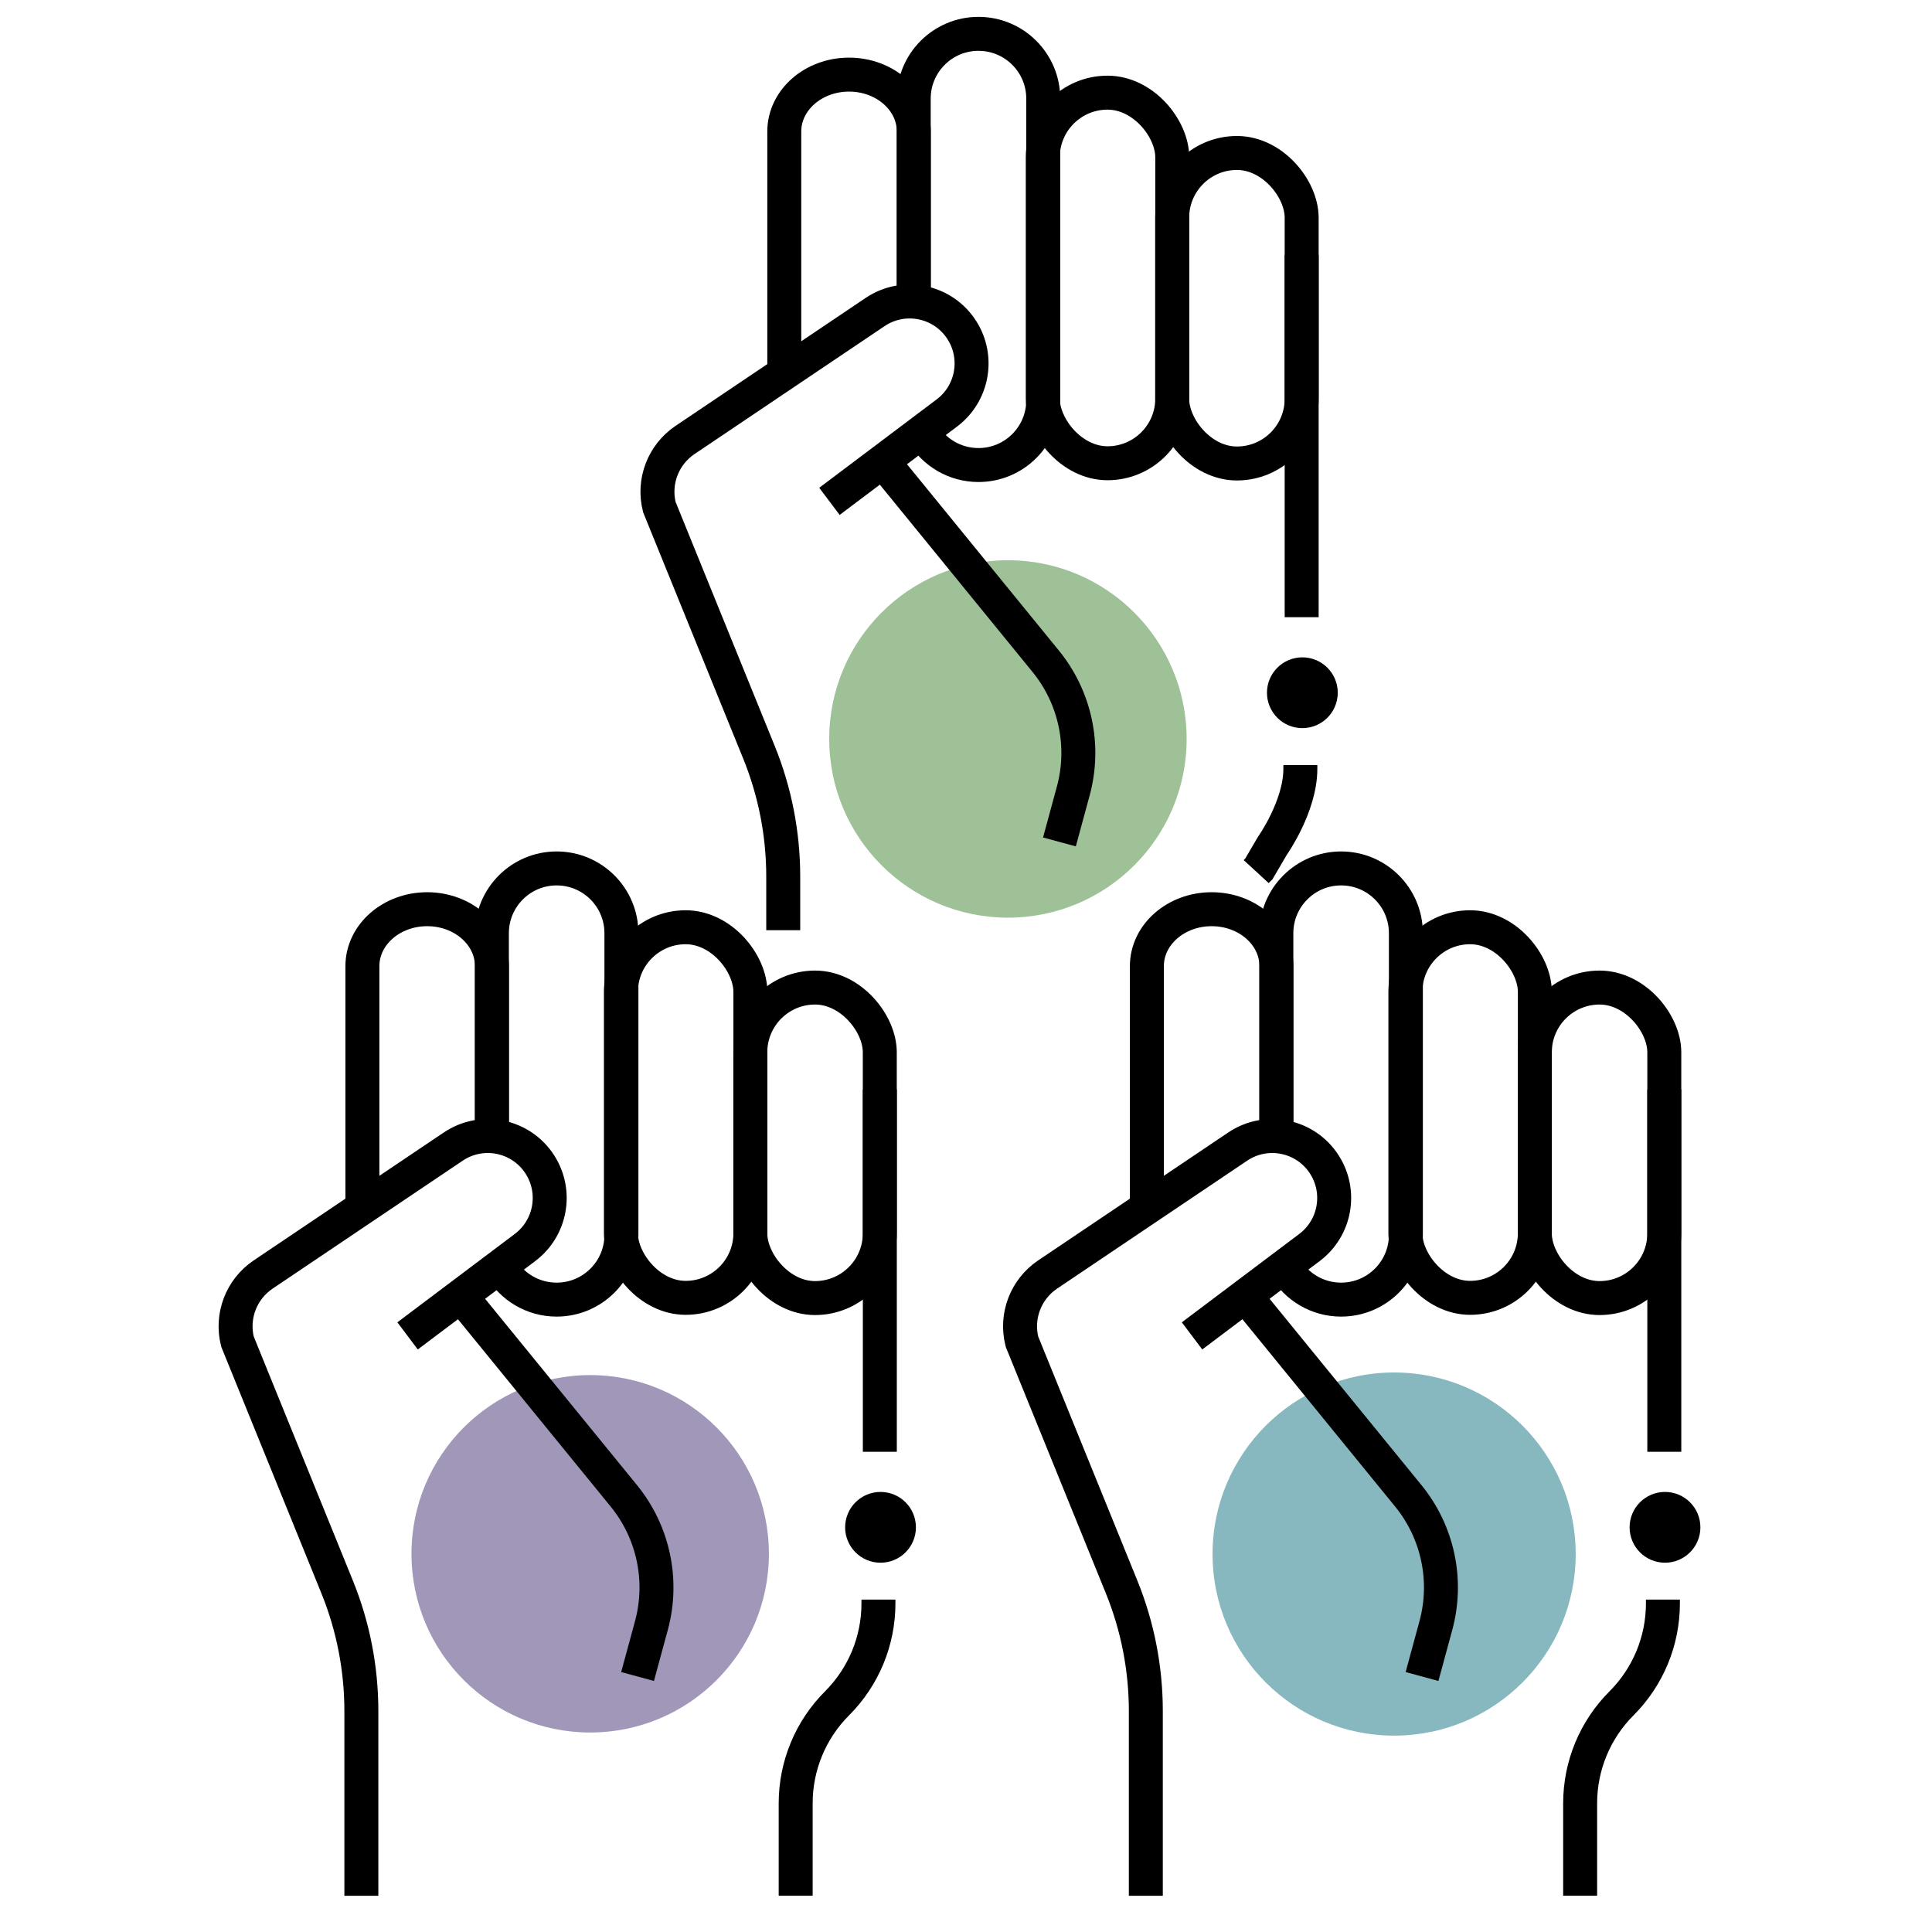
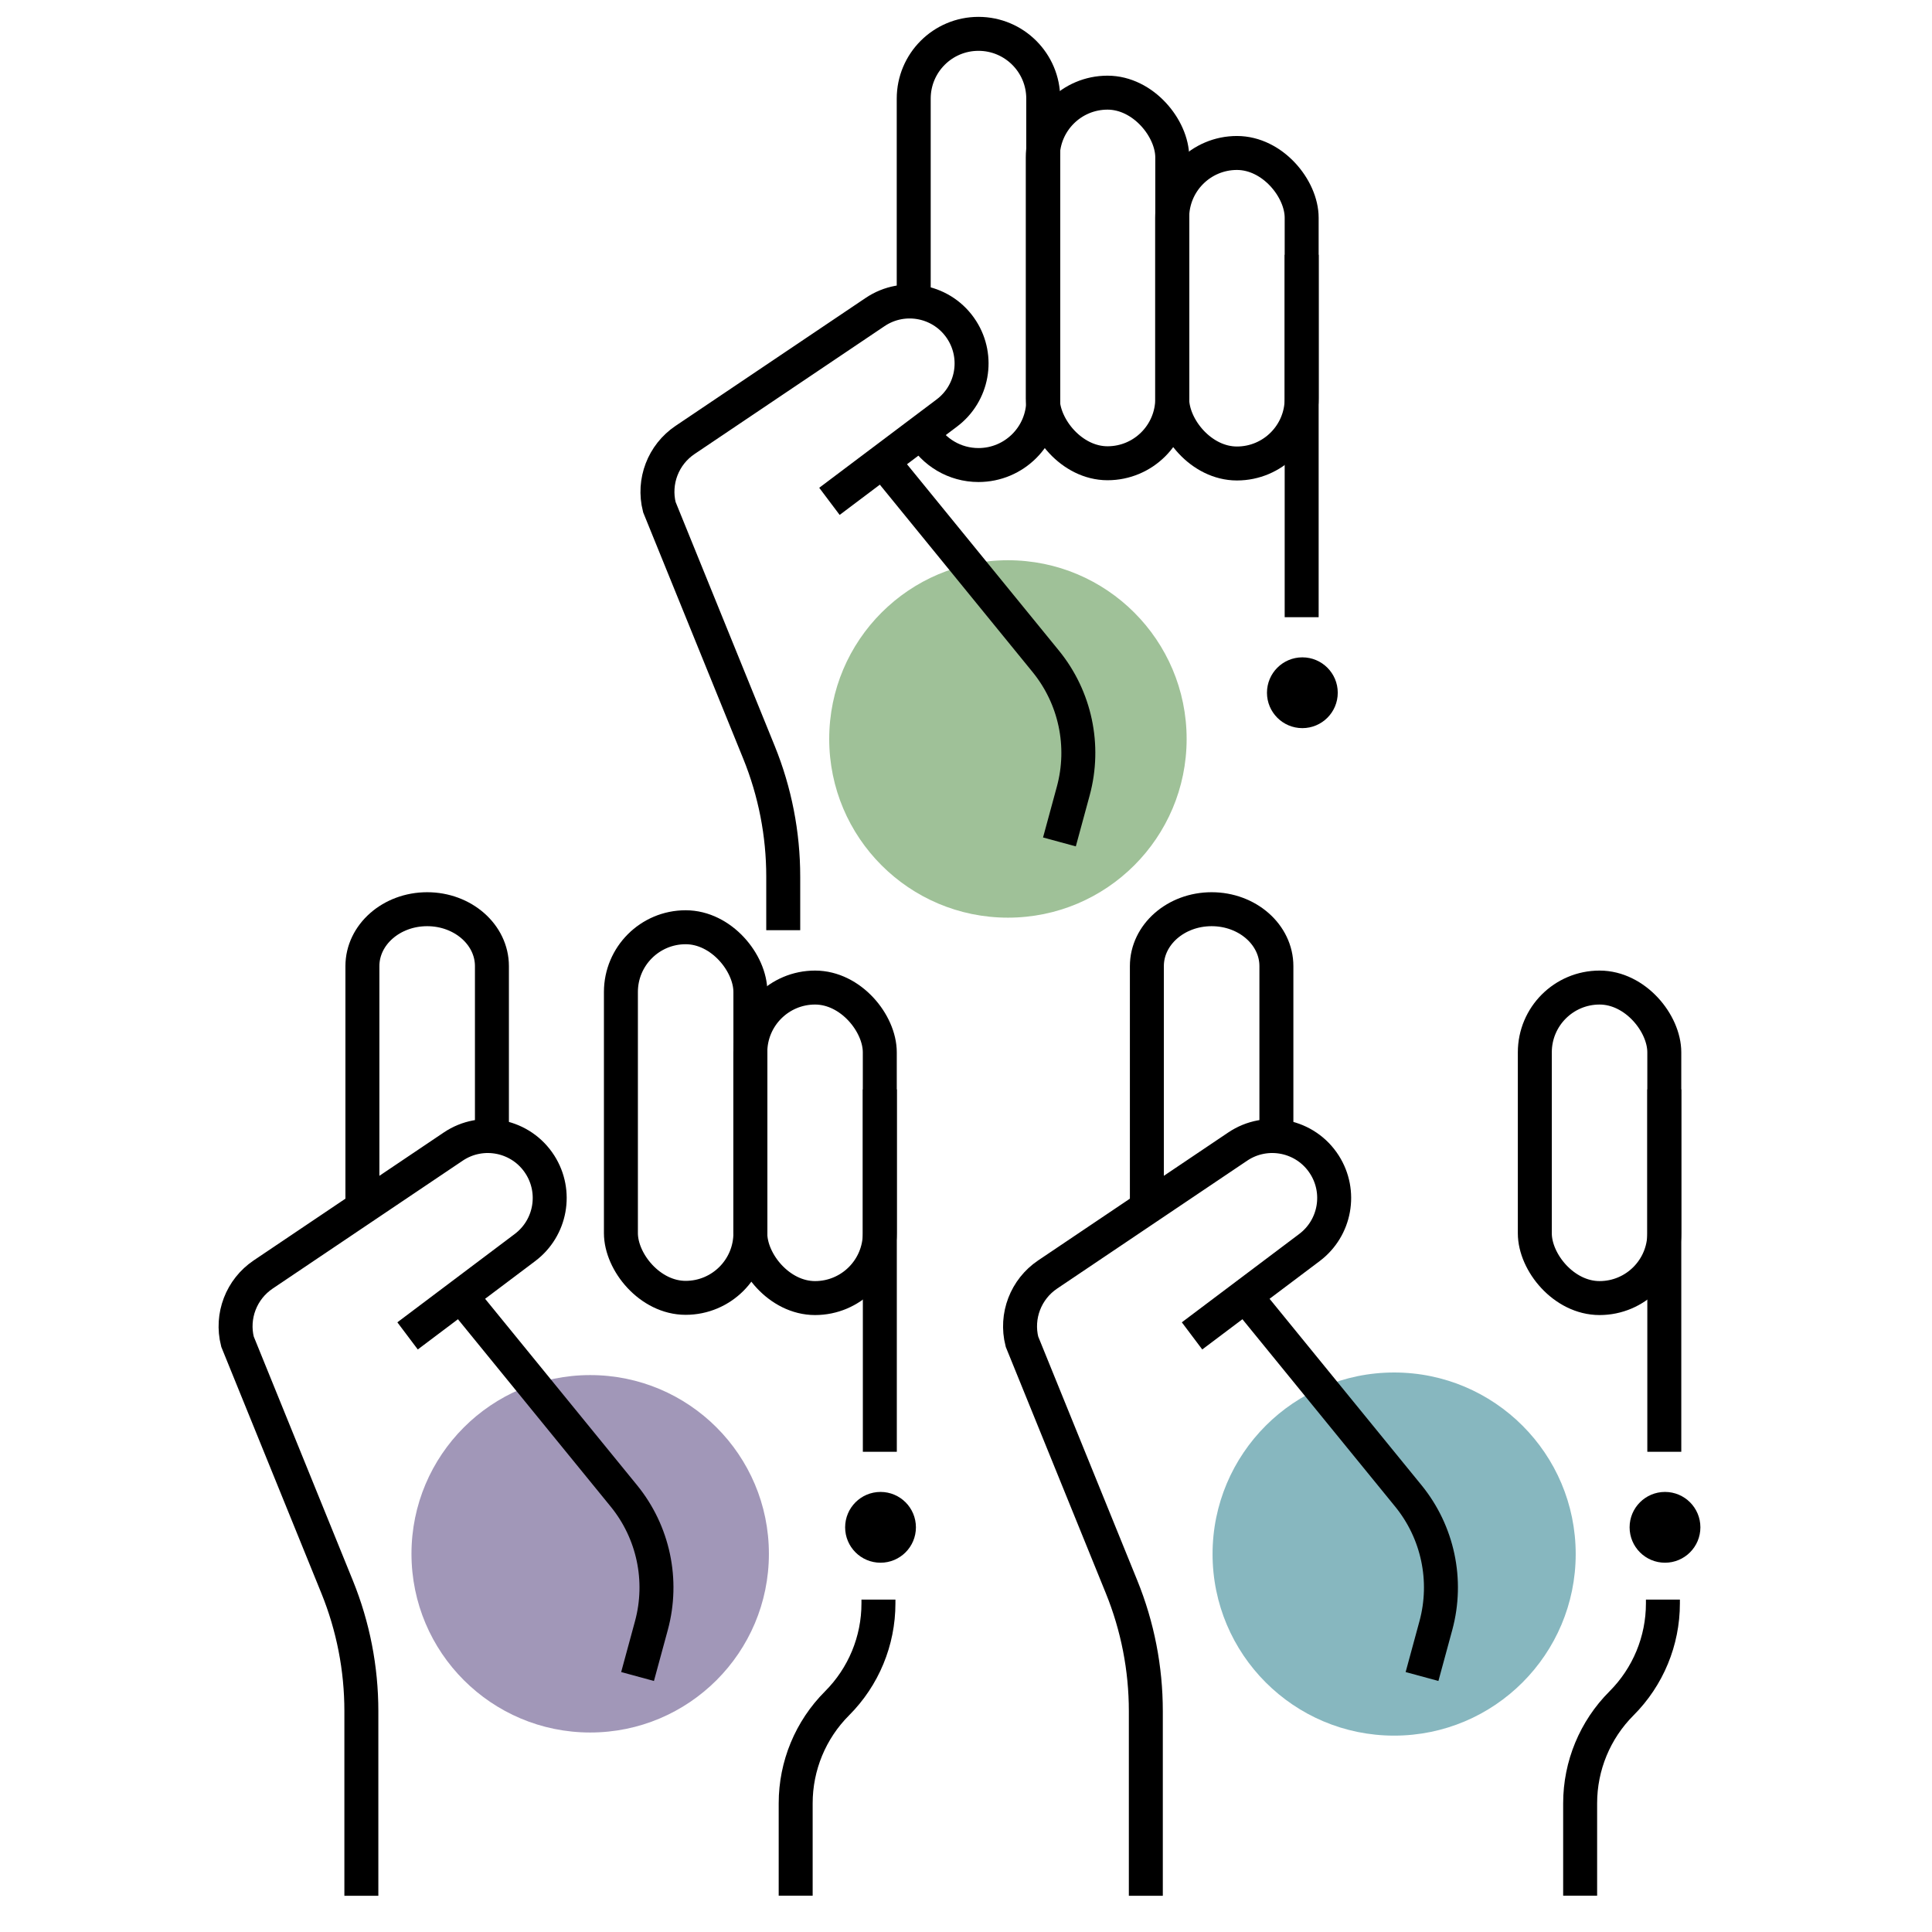
<svg xmlns="http://www.w3.org/2000/svg" id="Capa_1" viewBox="0 0 500 500">
  <defs>
    <style>.cls-1{fill:#9fc198;}.cls-2{fill:#a197b8;}.cls-3{fill:#87b7bf;}.cls-4{fill:none;stroke:#000;stroke-miterlimit:10;stroke-width:8.79px;}</style>
  </defs>
  <circle class="cls-3" cx="360.8" cy="402.19" r="46.99" />
  <circle class="cls-1" cx="260.85" cy="191.24" r="46.25" />
  <circle class="cls-2" cx="152.74" cy="402.12" r="46.25" />
  <path class="cls-4" d="m93.52,490.63v-47.81c0-11.01-2.13-21.92-6.27-32.12l-25.79-63.49c-1.67-6.61.99-13.56,6.65-17.37l49.18-33.1c7.47-5.03,17.62-2.92,22.46,4.68h0c4.5,7.06,2.81,16.39-3.87,21.43l-30.4,22.88" />
  <path class="cls-4" d="m119.56,335.74l41.9,51.4c7.64,9.37,10.29,21.86,7.13,33.53l-3.59,13.21" />
  <rect class="cls-4" x="194.18" y="255.58" width="33.51" height="80.36" rx="16.76" ry="16.76" />
  <rect class="cls-4" x="160.69" y="239.97" width="33.51" height="95.91" rx="16.76" ry="16.76" />
-   <path class="cls-4" d="m127.3,293.53v-52.02c0-9.25,7.5-16.76,16.76-16.76h0c9.25,0,16.76,7.5,16.76,16.76v78.07c0,9.25-7.5,16.76-16.76,16.76h0c-6.18,0-11.58-3.35-14.48-8.32" />
  <path class="cls-4" d="m93.79,311.87v-61.84c0-8.13,7.5-14.73,16.76-14.73h0c9.25,0,16.76,6.59,16.76,14.73v44.04" />
  <line class="cls-4" x1="227.7" y1="281.93" x2="227.7" y2="375.72" />
  <circle cx="227.88" cy="395.27" r="9.16" />
  <path class="cls-4" d="m205.92,490.6v-23.92c0-9.7,3.85-19,10.71-25.86h0c6.86-6.86,10.71-16.16,10.71-25.86v-.98" />
  <path class="cls-4" d="m202.7,240.74v-13.9c0-11.01-2.13-21.92-6.27-32.12l-25.79-63.49c-1.67-6.61.99-13.56,6.65-17.37l49.18-33.1c7.47-5.03,17.62-2.92,22.46,4.68h0c4.5,7.06,2.81,16.39-3.87,21.43l-30.4,22.88" />
  <path class="cls-4" d="m228.74,119.75l41.9,51.4c7.64,9.37,10.29,21.86,7.13,33.53l-3.59,13.21" />
  <rect class="cls-4" x="303.36" y="39.59" width="33.51" height="80.36" rx="16.76" ry="16.76" />
  <rect class="cls-4" x="269.87" y="23.98" width="33.51" height="95.91" rx="16.76" ry="16.76" />
  <path class="cls-4" d="m236.47,77.54V25.52c0-9.25,7.5-16.76,16.76-16.76h0c9.25,0,16.76,7.5,16.76,16.76v78.07c0,9.25-7.5,16.76-16.76,16.76h0c-6.18,0-11.58-3.35-14.48-8.32" />
-   <path class="cls-4" d="m202.97,95.88v-61.84c0-8.13,7.5-14.73,16.76-14.73h0c9.25,0,16.76,6.59,16.76,14.73v44.04" />
  <line class="cls-4" x1="336.87" y1="65.94" x2="336.87" y2="159.73" />
  <circle cx="337.05" cy="179.28" r="9.16" />
-   <path class="cls-4" d="m325.1,225.57c.23-.25.47-.49.71-.73l3.48-5.94s7.24-10.22,7.24-19.92v-.98" />
  <path class="cls-4" d="m296.54,490.63v-47.81c0-11.01-2.13-21.92-6.27-32.12l-25.79-63.49c-1.67-6.61.99-13.56,6.65-17.37l49.18-33.1c7.47-5.03,17.62-2.92,22.46,4.68h0c4.5,7.06,2.81,16.39-3.87,21.43l-30.4,22.88" />
  <path class="cls-4" d="m322.58,335.74l41.9,51.4c7.64,9.37,10.29,21.86,7.13,33.53l-3.59,13.21" />
  <rect class="cls-4" x="397.21" y="255.58" width="33.51" height="80.36" rx="16.76" ry="16.76" />
-   <rect class="cls-4" x="363.71" y="239.97" width="33.51" height="95.91" rx="16.76" ry="16.76" />
-   <path class="cls-4" d="m330.32,293.53v-52.02c0-9.25,7.5-16.76,16.76-16.76h0c9.25,0,16.76,7.5,16.76,16.76v78.07c0,9.25-7.5,16.76-16.76,16.76h0c-6.18,0-11.58-3.35-14.48-8.32" />
  <path class="cls-4" d="m296.81,311.87v-61.84c0-8.13,7.5-14.73,16.76-14.73h0c9.25,0,16.76,6.59,16.76,14.73v44.04" />
  <line class="cls-4" x1="430.72" y1="281.93" x2="430.72" y2="375.72" />
  <circle cx="430.9" cy="395.27" r="9.16" />
  <path class="cls-4" d="m408.94,490.6v-23.92c0-9.7,3.85-19,10.71-25.86h0c6.86-6.86,10.71-16.16,10.71-25.86v-.98" />
</svg>